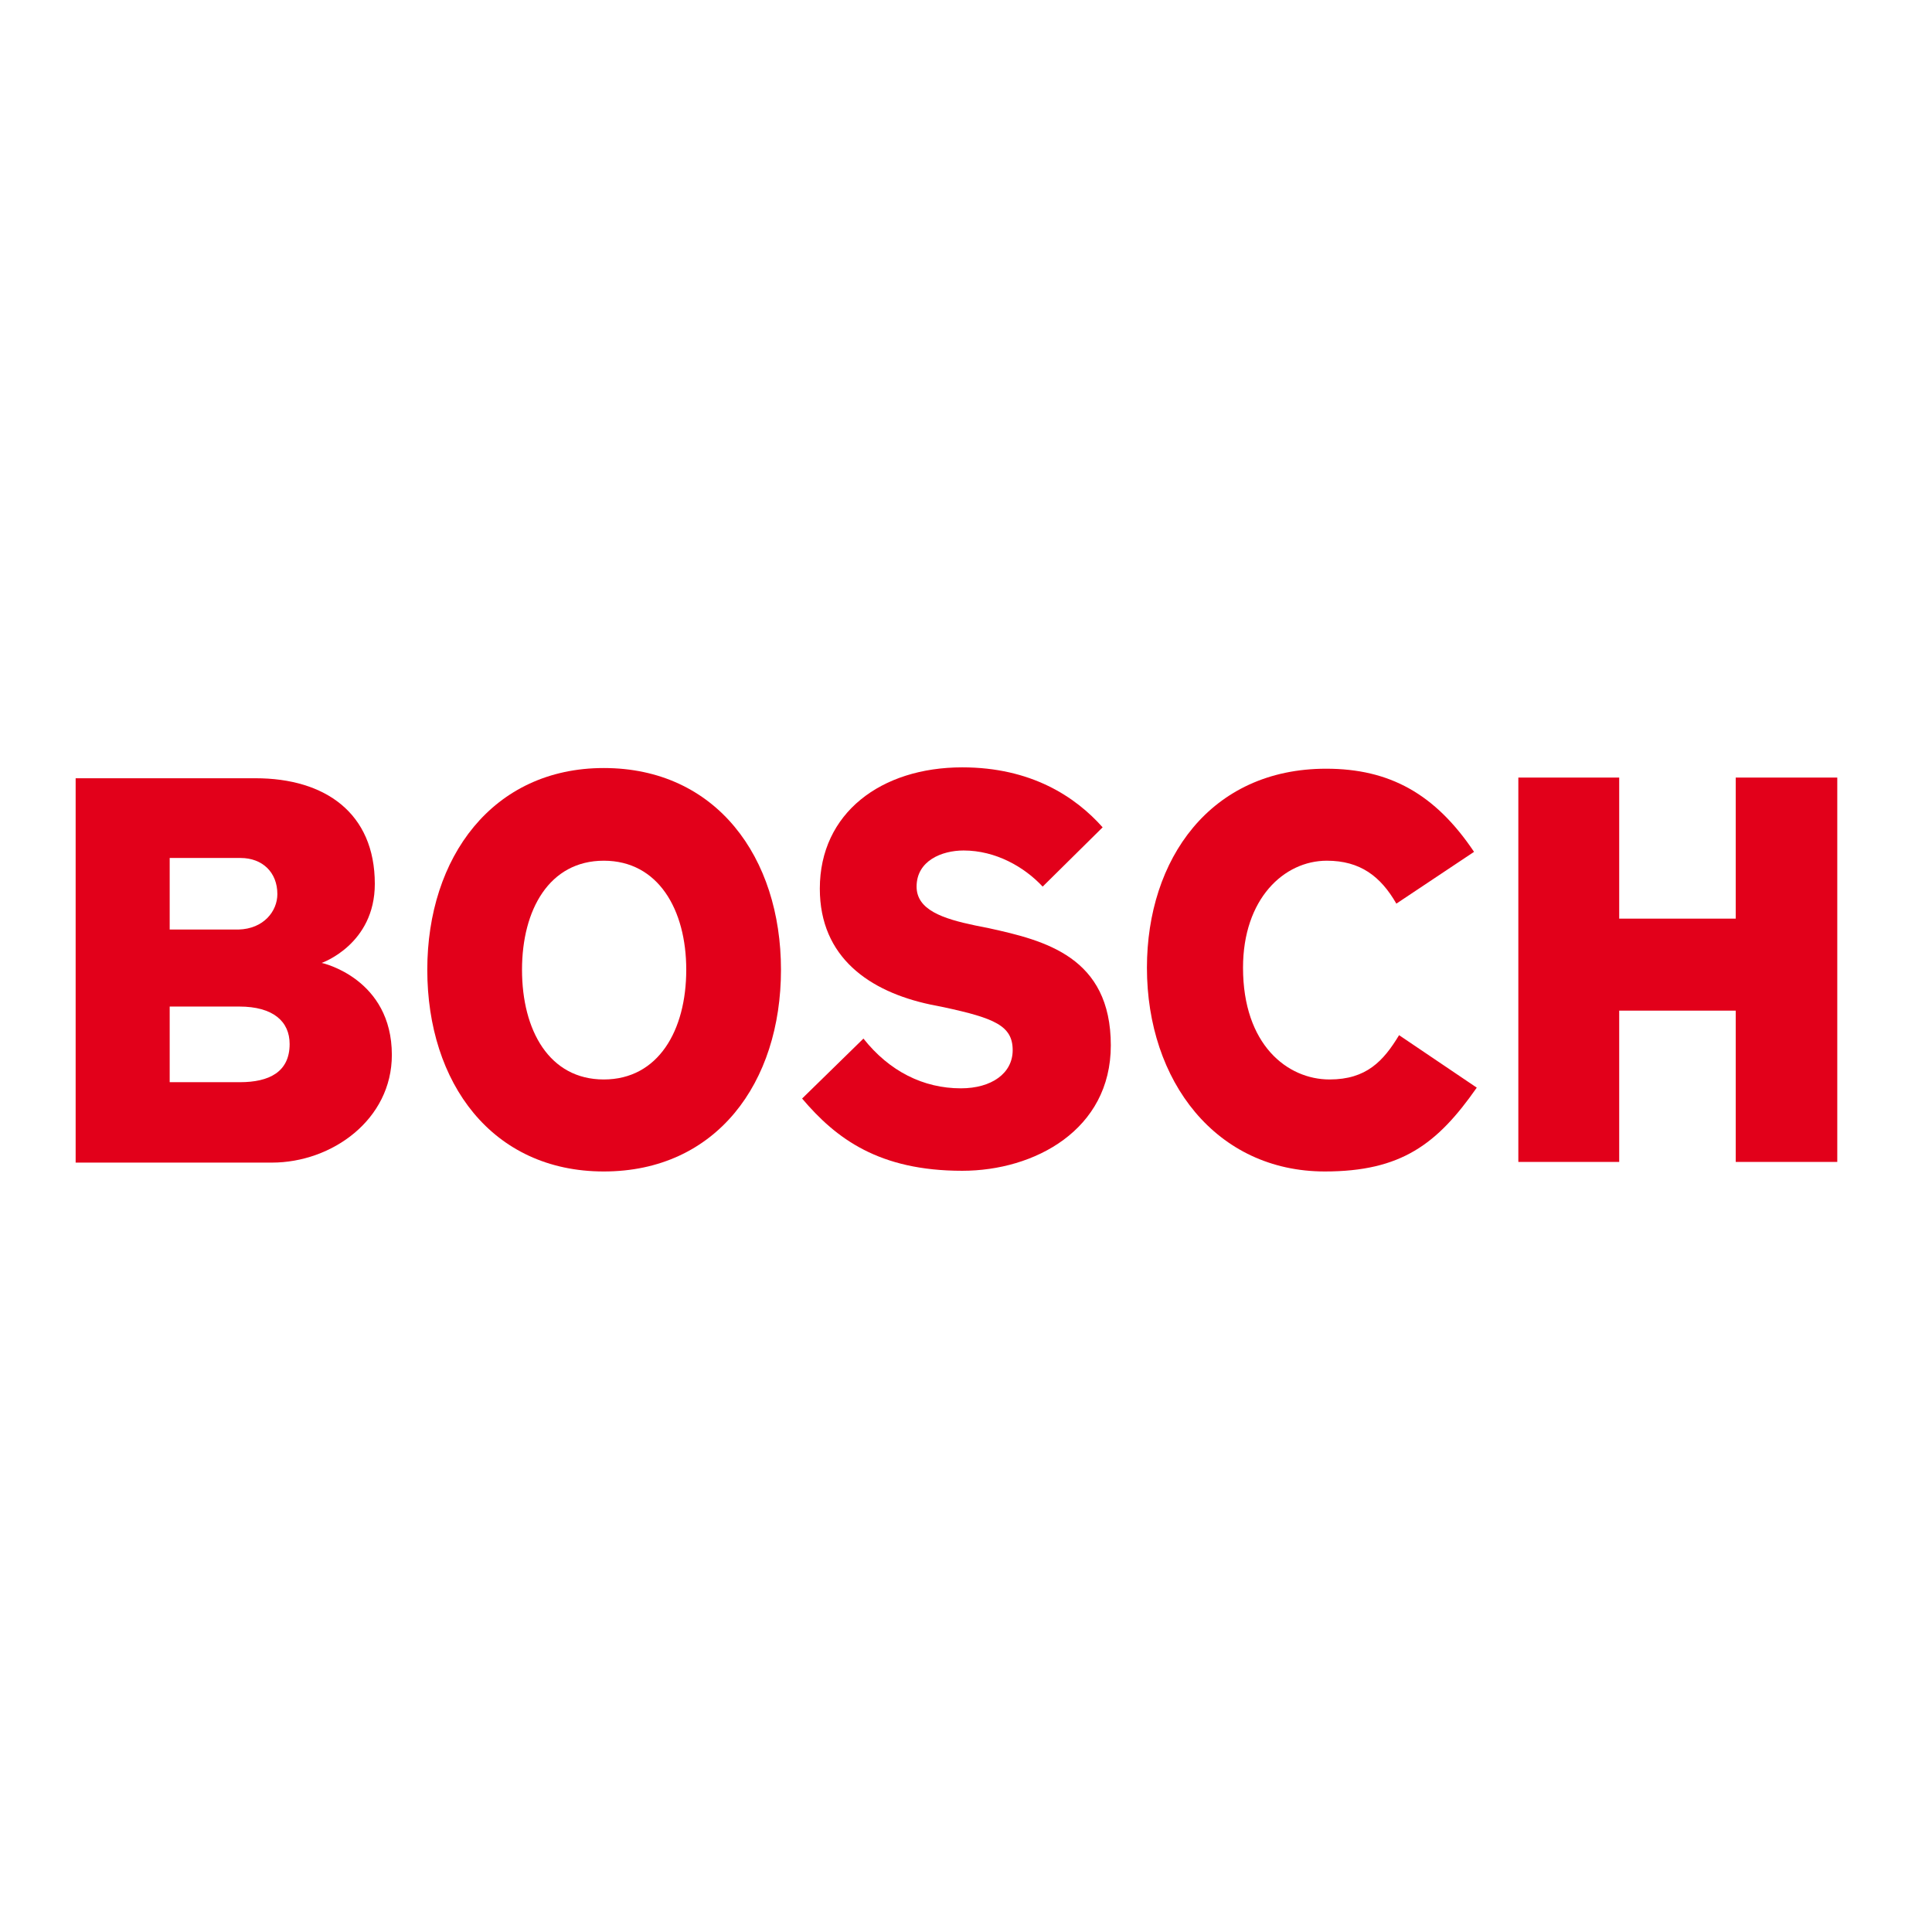
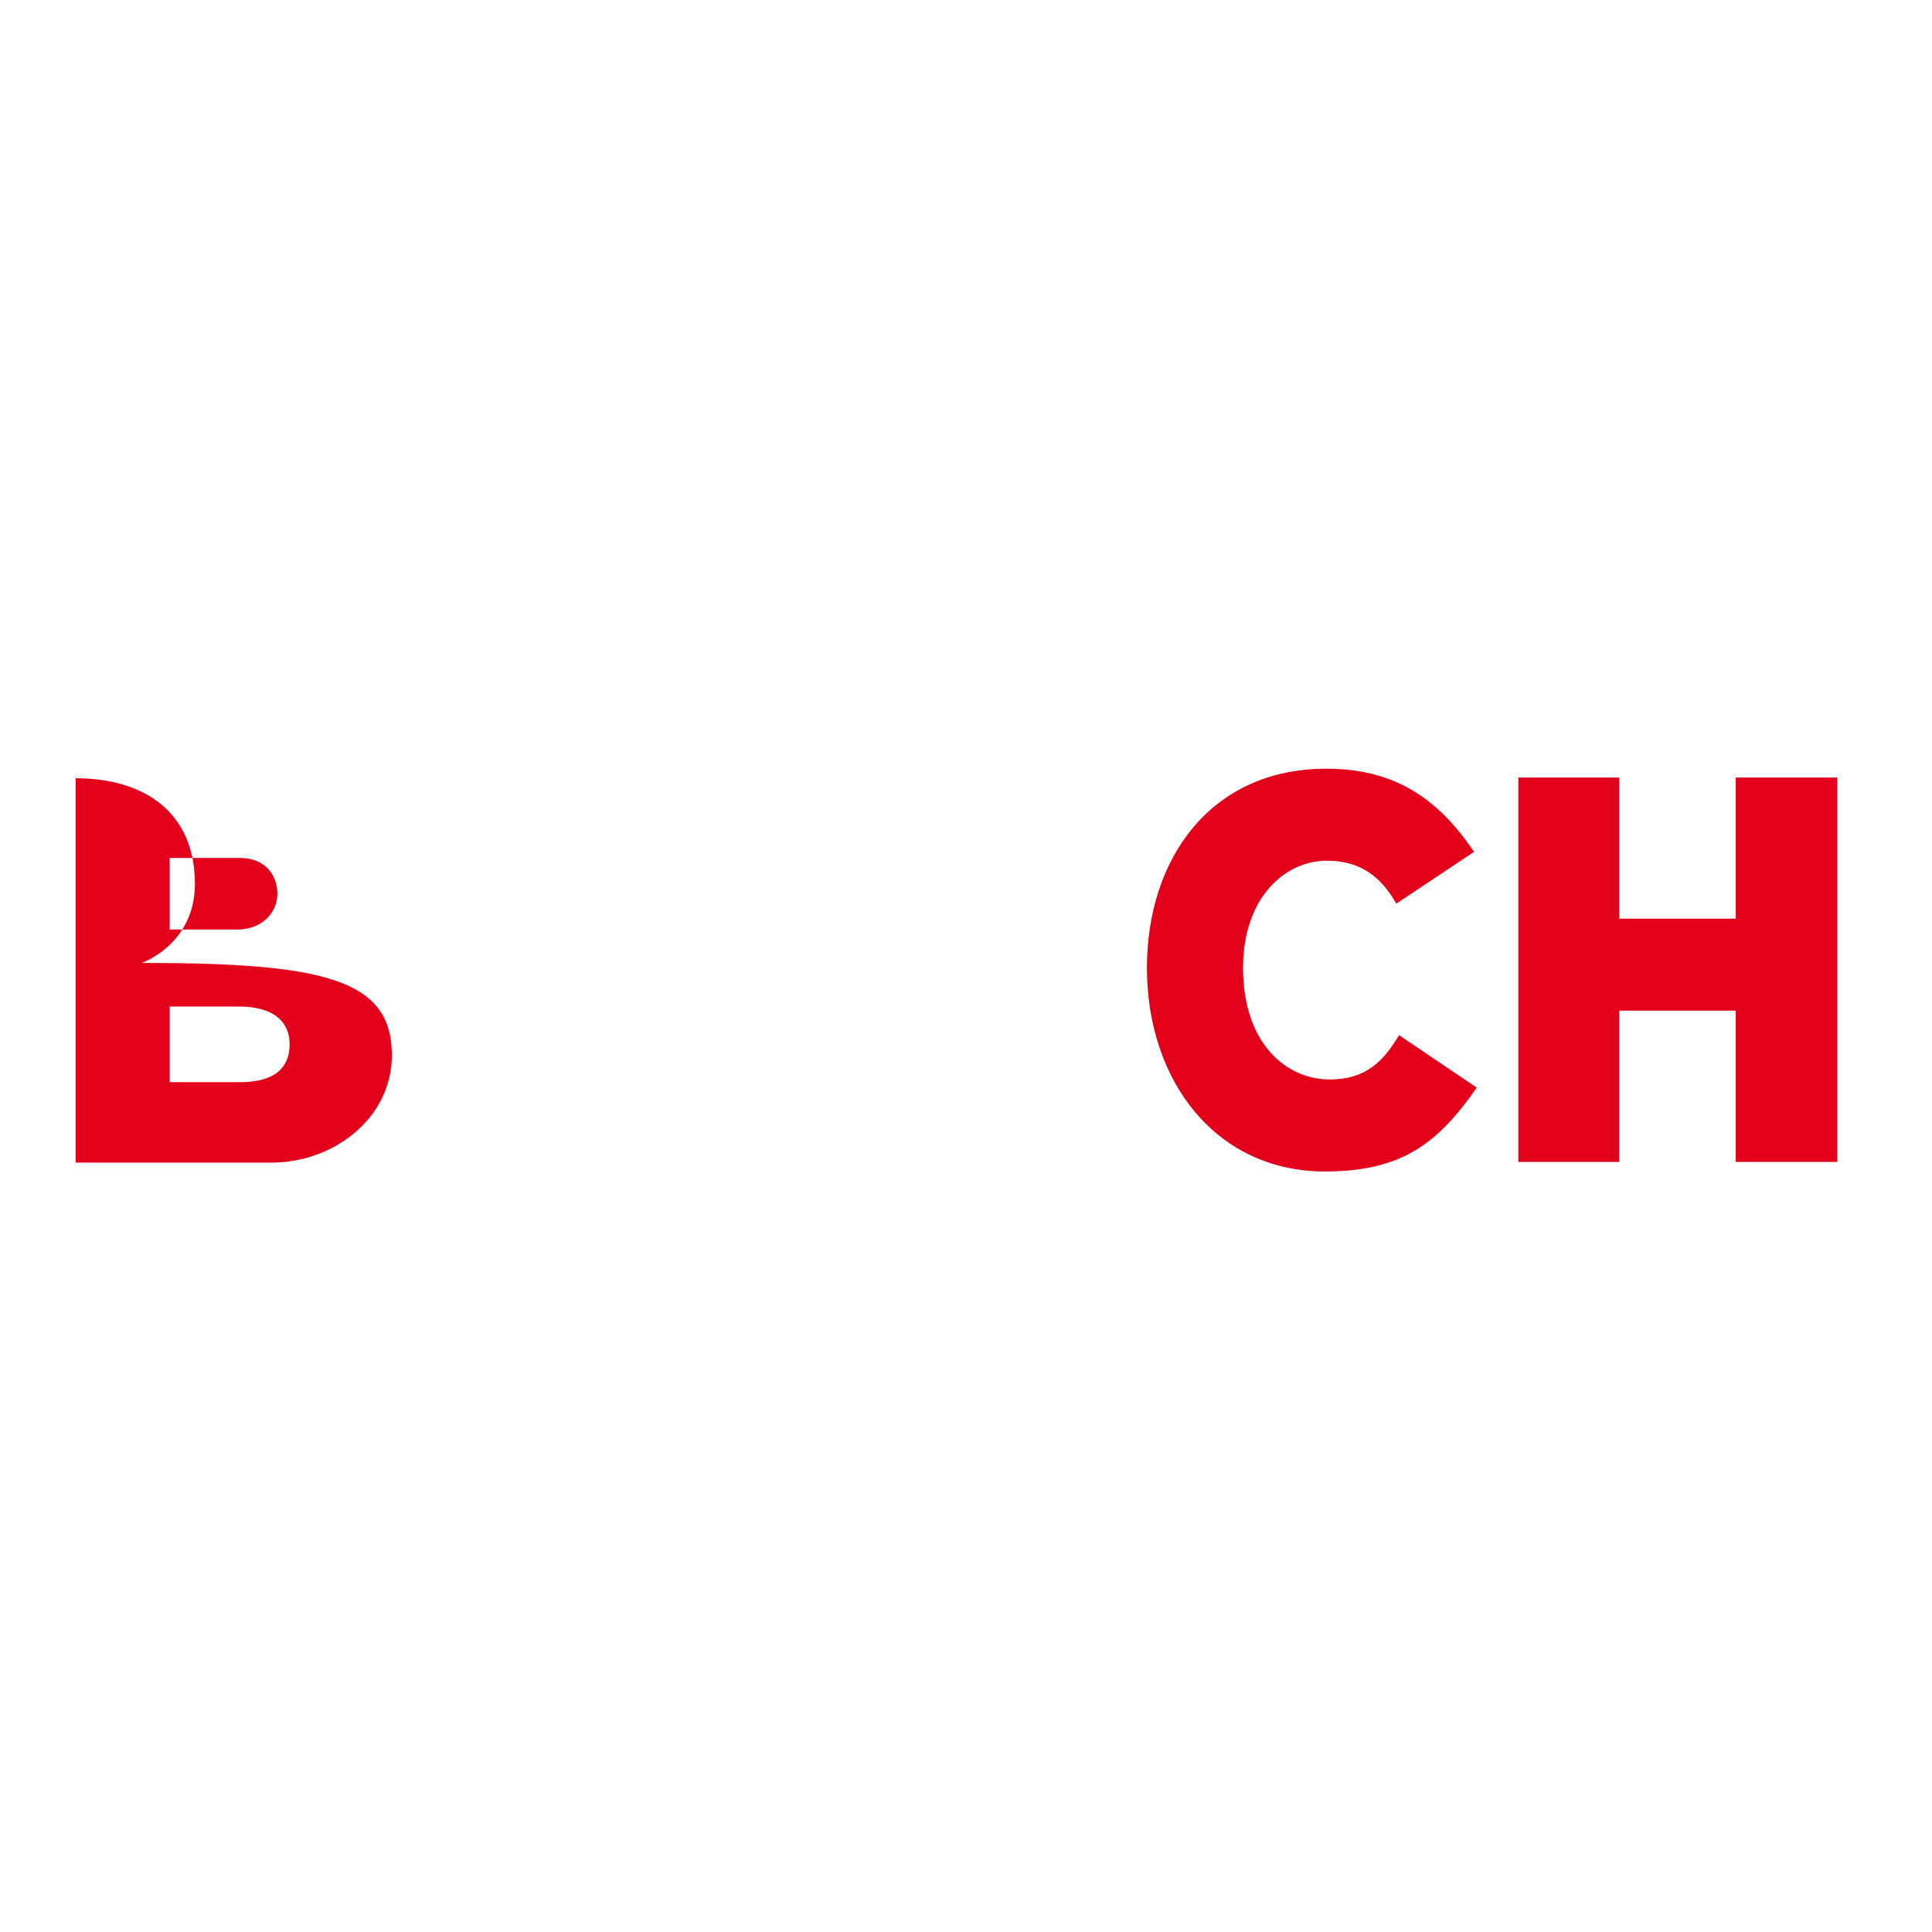
<svg xmlns="http://www.w3.org/2000/svg" version="1.1" id="Ebene_2" x="0px" y="0px" viewBox="0 0 283.5 283.5" enable-background="new 0 0 283.5 283.5" xml:space="preserve">
  <polygon fill-rule="evenodd" clip-rule="evenodd" fill="#E2001A" points="269.6,170.5 254.7,170.5 254.7,148.3 237.6,148.3   237.6,170.5 222.8,170.5 222.8,114.1 237.6,114.1 237.6,134.8 254.7,134.8 254.7,114.1 269.6,114.1 " />
  <path fill-rule="evenodd" clip-rule="evenodd" fill="#E2001A" d="M216.7,159.6c-5.8,8.3-11.1,12.3-22.3,12.3  c-15.9,0-26.1-13.2-26.1-29.9c0-15.9,9.3-29.2,26.3-29.2c9.3,0,16,3.7,21.7,12.2l-11.4,7.6c-2.3-4-5.3-6.3-10.2-6.3  c-6.3,0-12.3,5.6-12.3,15.7c0,11.3,6.5,16.4,12.7,16.4c5.4,0,7.9-2.7,10.2-6.5L216.7,159.6" />
-   <path fill-rule="evenodd" clip-rule="evenodd" fill="#E2001A" d="M163,153.4c0,12.4-11.2,18.4-21.8,18.4c-12.2,0-18.5-4.7-23.5-10.6  l9-8.8c3.8,4.8,8.8,7.3,14.3,7.3c4.5,0,7.6-2.2,7.6-5.6c0-3.6-2.7-4.7-10.1-6.3l-2-0.4c-8.9-1.9-16.2-6.9-16.2-17  c0-11.1,9-17.8,20.9-17.8c10.1,0,16.6,4.3,20.6,8.8l-8.8,8.7c-2.7-2.9-6.9-5.3-11.6-5.3c-3.2,0-6.9,1.5-6.9,5.3  c0,3.4,3.8,4.7,8.6,5.7l2,0.4C153.3,138,163,140.4,163,153.4" />
-   <path fill-rule="evenodd" clip-rule="evenodd" fill="#E2001A" d="M114.6,142.3c0,16.6-9.5,29.6-26,29.6c-16.4,0-25.9-13-25.9-29.6  c0-16.5,9.6-29.6,25.9-29.6C105.1,112.7,114.6,125.8,114.6,142.3 M100.7,142.3c0-8.8-4.1-16-12.1-16c-8,0-12,7.2-12,16  c0,8.9,4,16.1,12,16.1C96.6,158.4,100.7,151.2,100.7,142.3" />
-   <path fill-rule="evenodd" clip-rule="evenodd" fill="#E2001A" d="M57.5,154.8c0,9.5-8.8,15.8-17.6,15.8H11.1v-56.4h26.4  c10.2,0,17.5,5.1,17.5,15.5c0,8.9-7.8,11.6-7.8,11.6C47.3,141.3,57.5,143.6,57.5,154.8 M40.7,131.2c0-3.2-2.2-5.3-5.4-5.3H24.9v10.5  H35C38.7,136.3,40.7,133.7,40.7,131.2 M42.5,153.2c0-3.3-2.4-5.5-7.4-5.5H24.9v11.1h10.3C39.5,158.8,42.5,157.3,42.5,153.2" />
+   <path fill-rule="evenodd" clip-rule="evenodd" fill="#E2001A" d="M57.5,154.8c0,9.5-8.8,15.8-17.6,15.8H11.1v-56.4c10.2,0,17.5,5.1,17.5,15.5c0,8.9-7.8,11.6-7.8,11.6C47.3,141.3,57.5,143.6,57.5,154.8 M40.7,131.2c0-3.2-2.2-5.3-5.4-5.3H24.9v10.5  H35C38.7,136.3,40.7,133.7,40.7,131.2 M42.5,153.2c0-3.3-2.4-5.5-7.4-5.5H24.9v11.1h10.3C39.5,158.8,42.5,157.3,42.5,153.2" />
</svg>